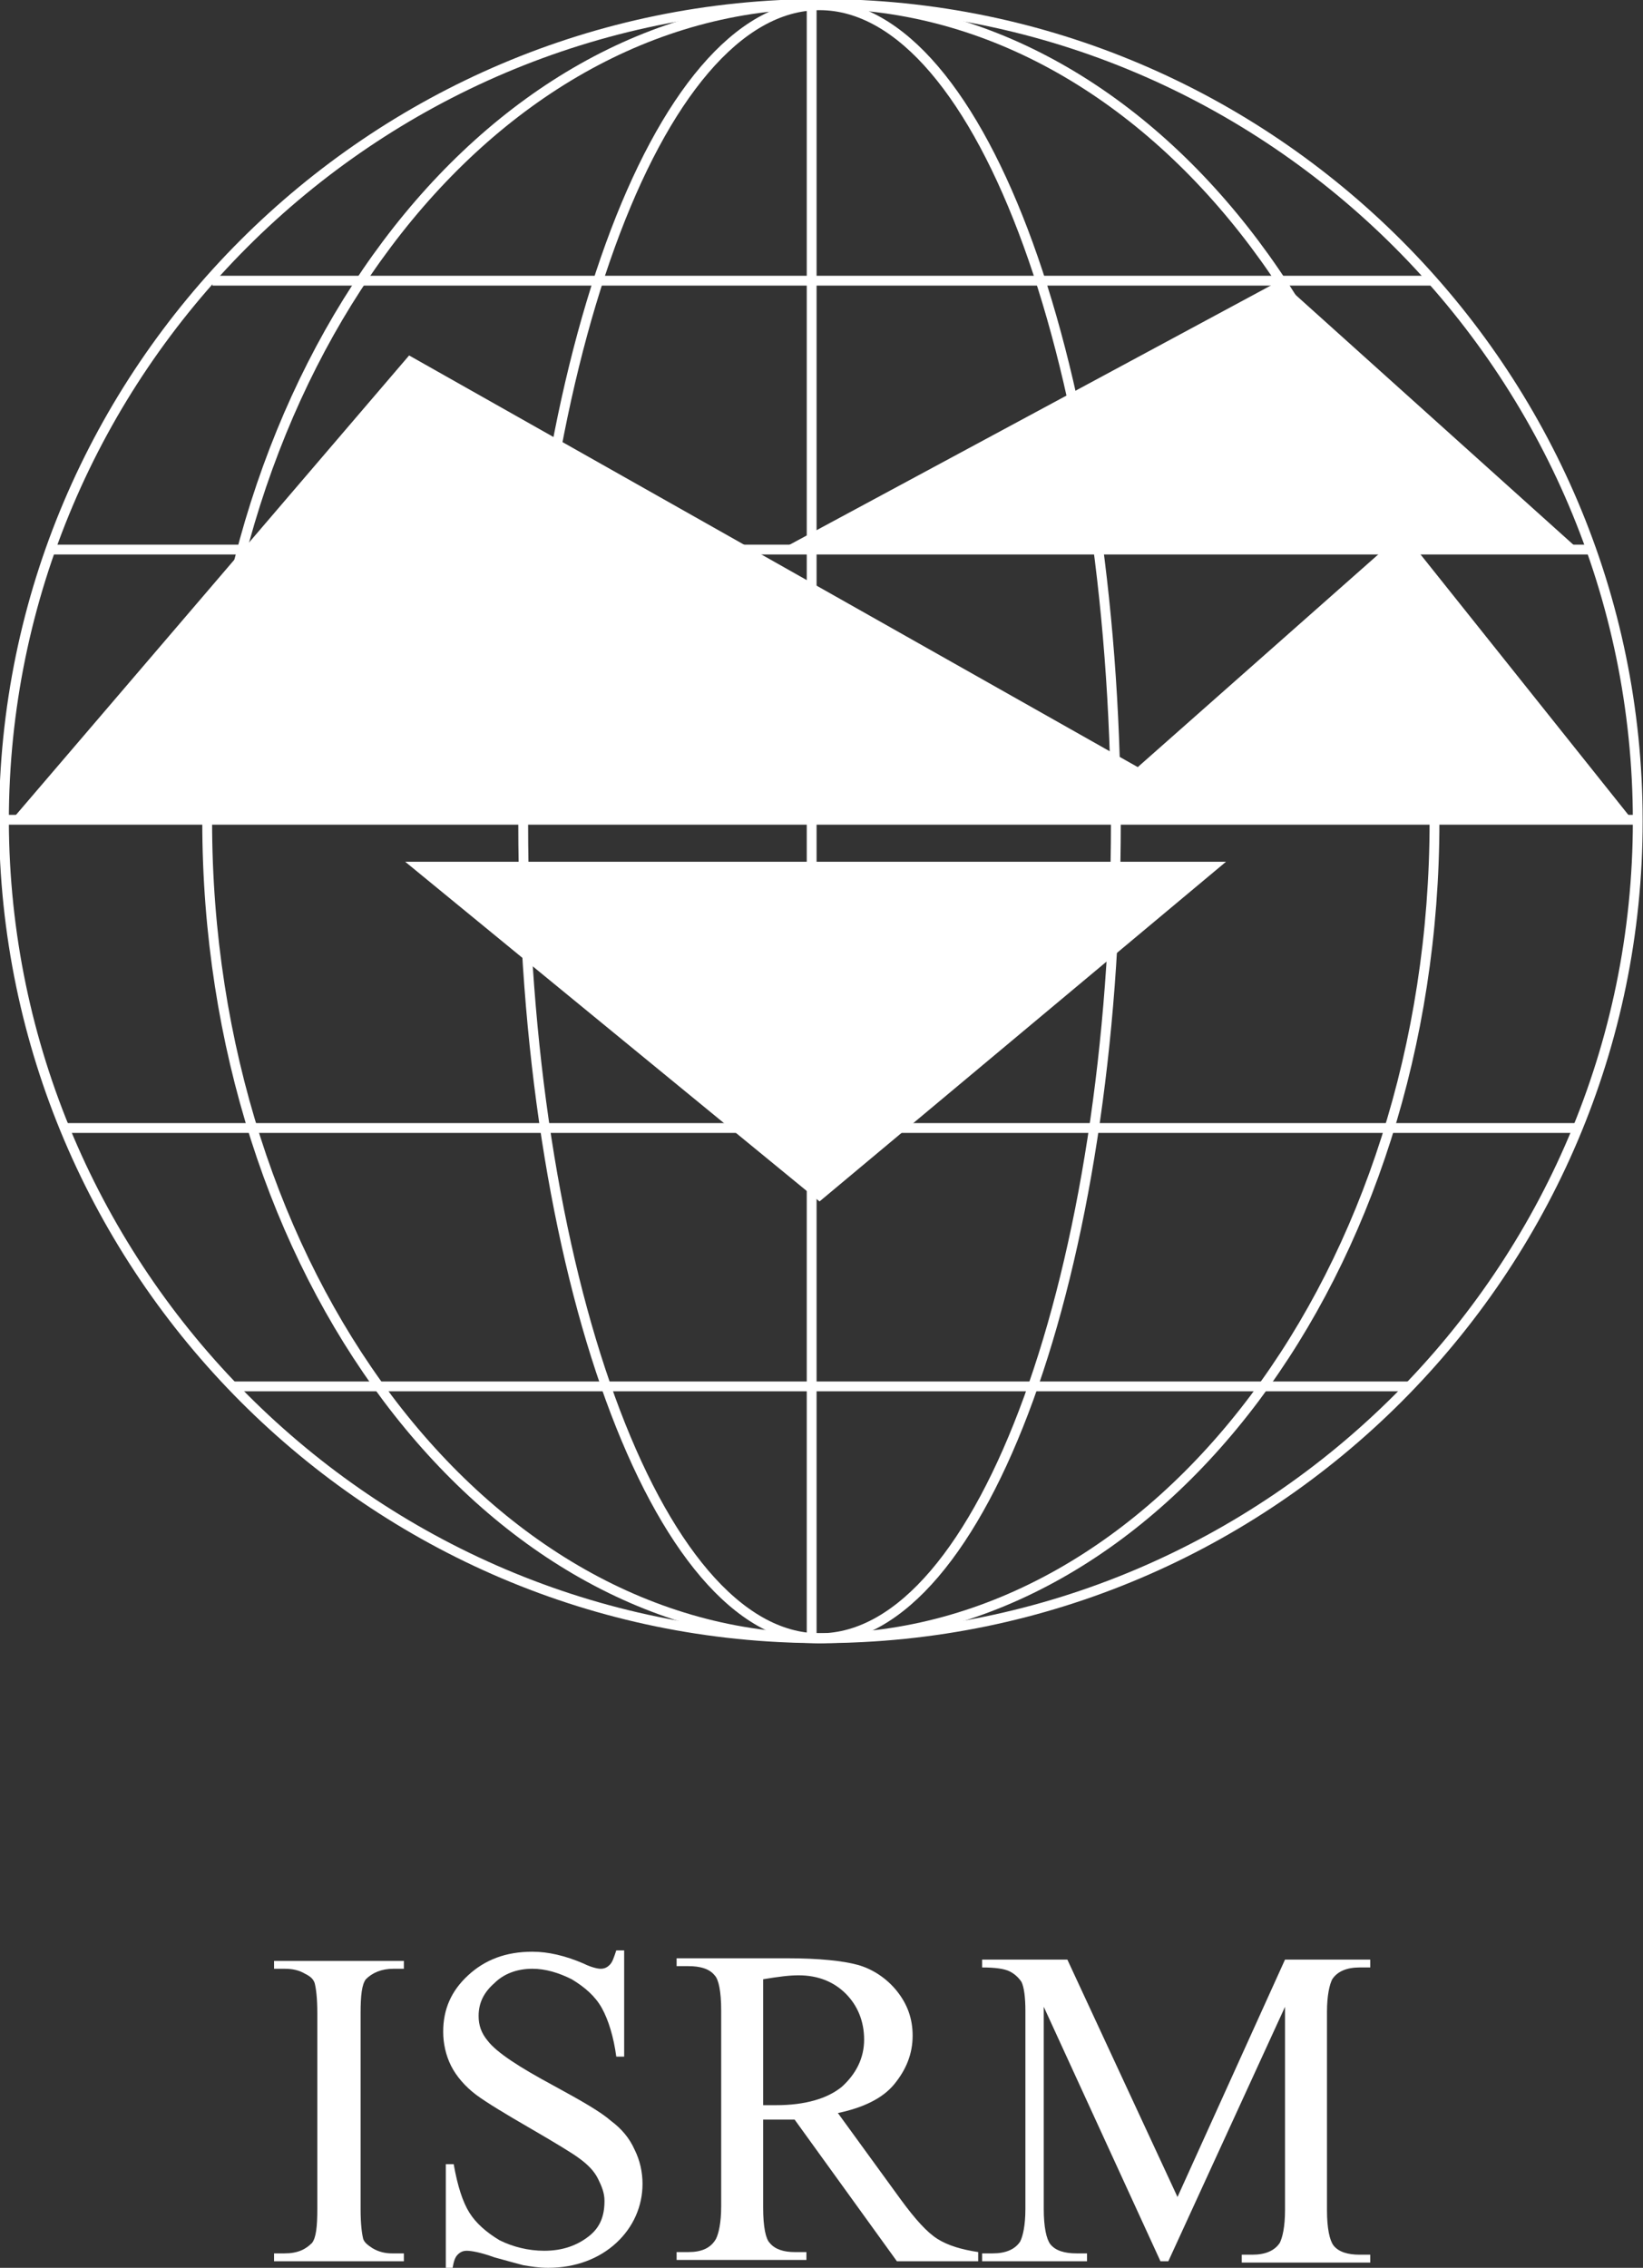
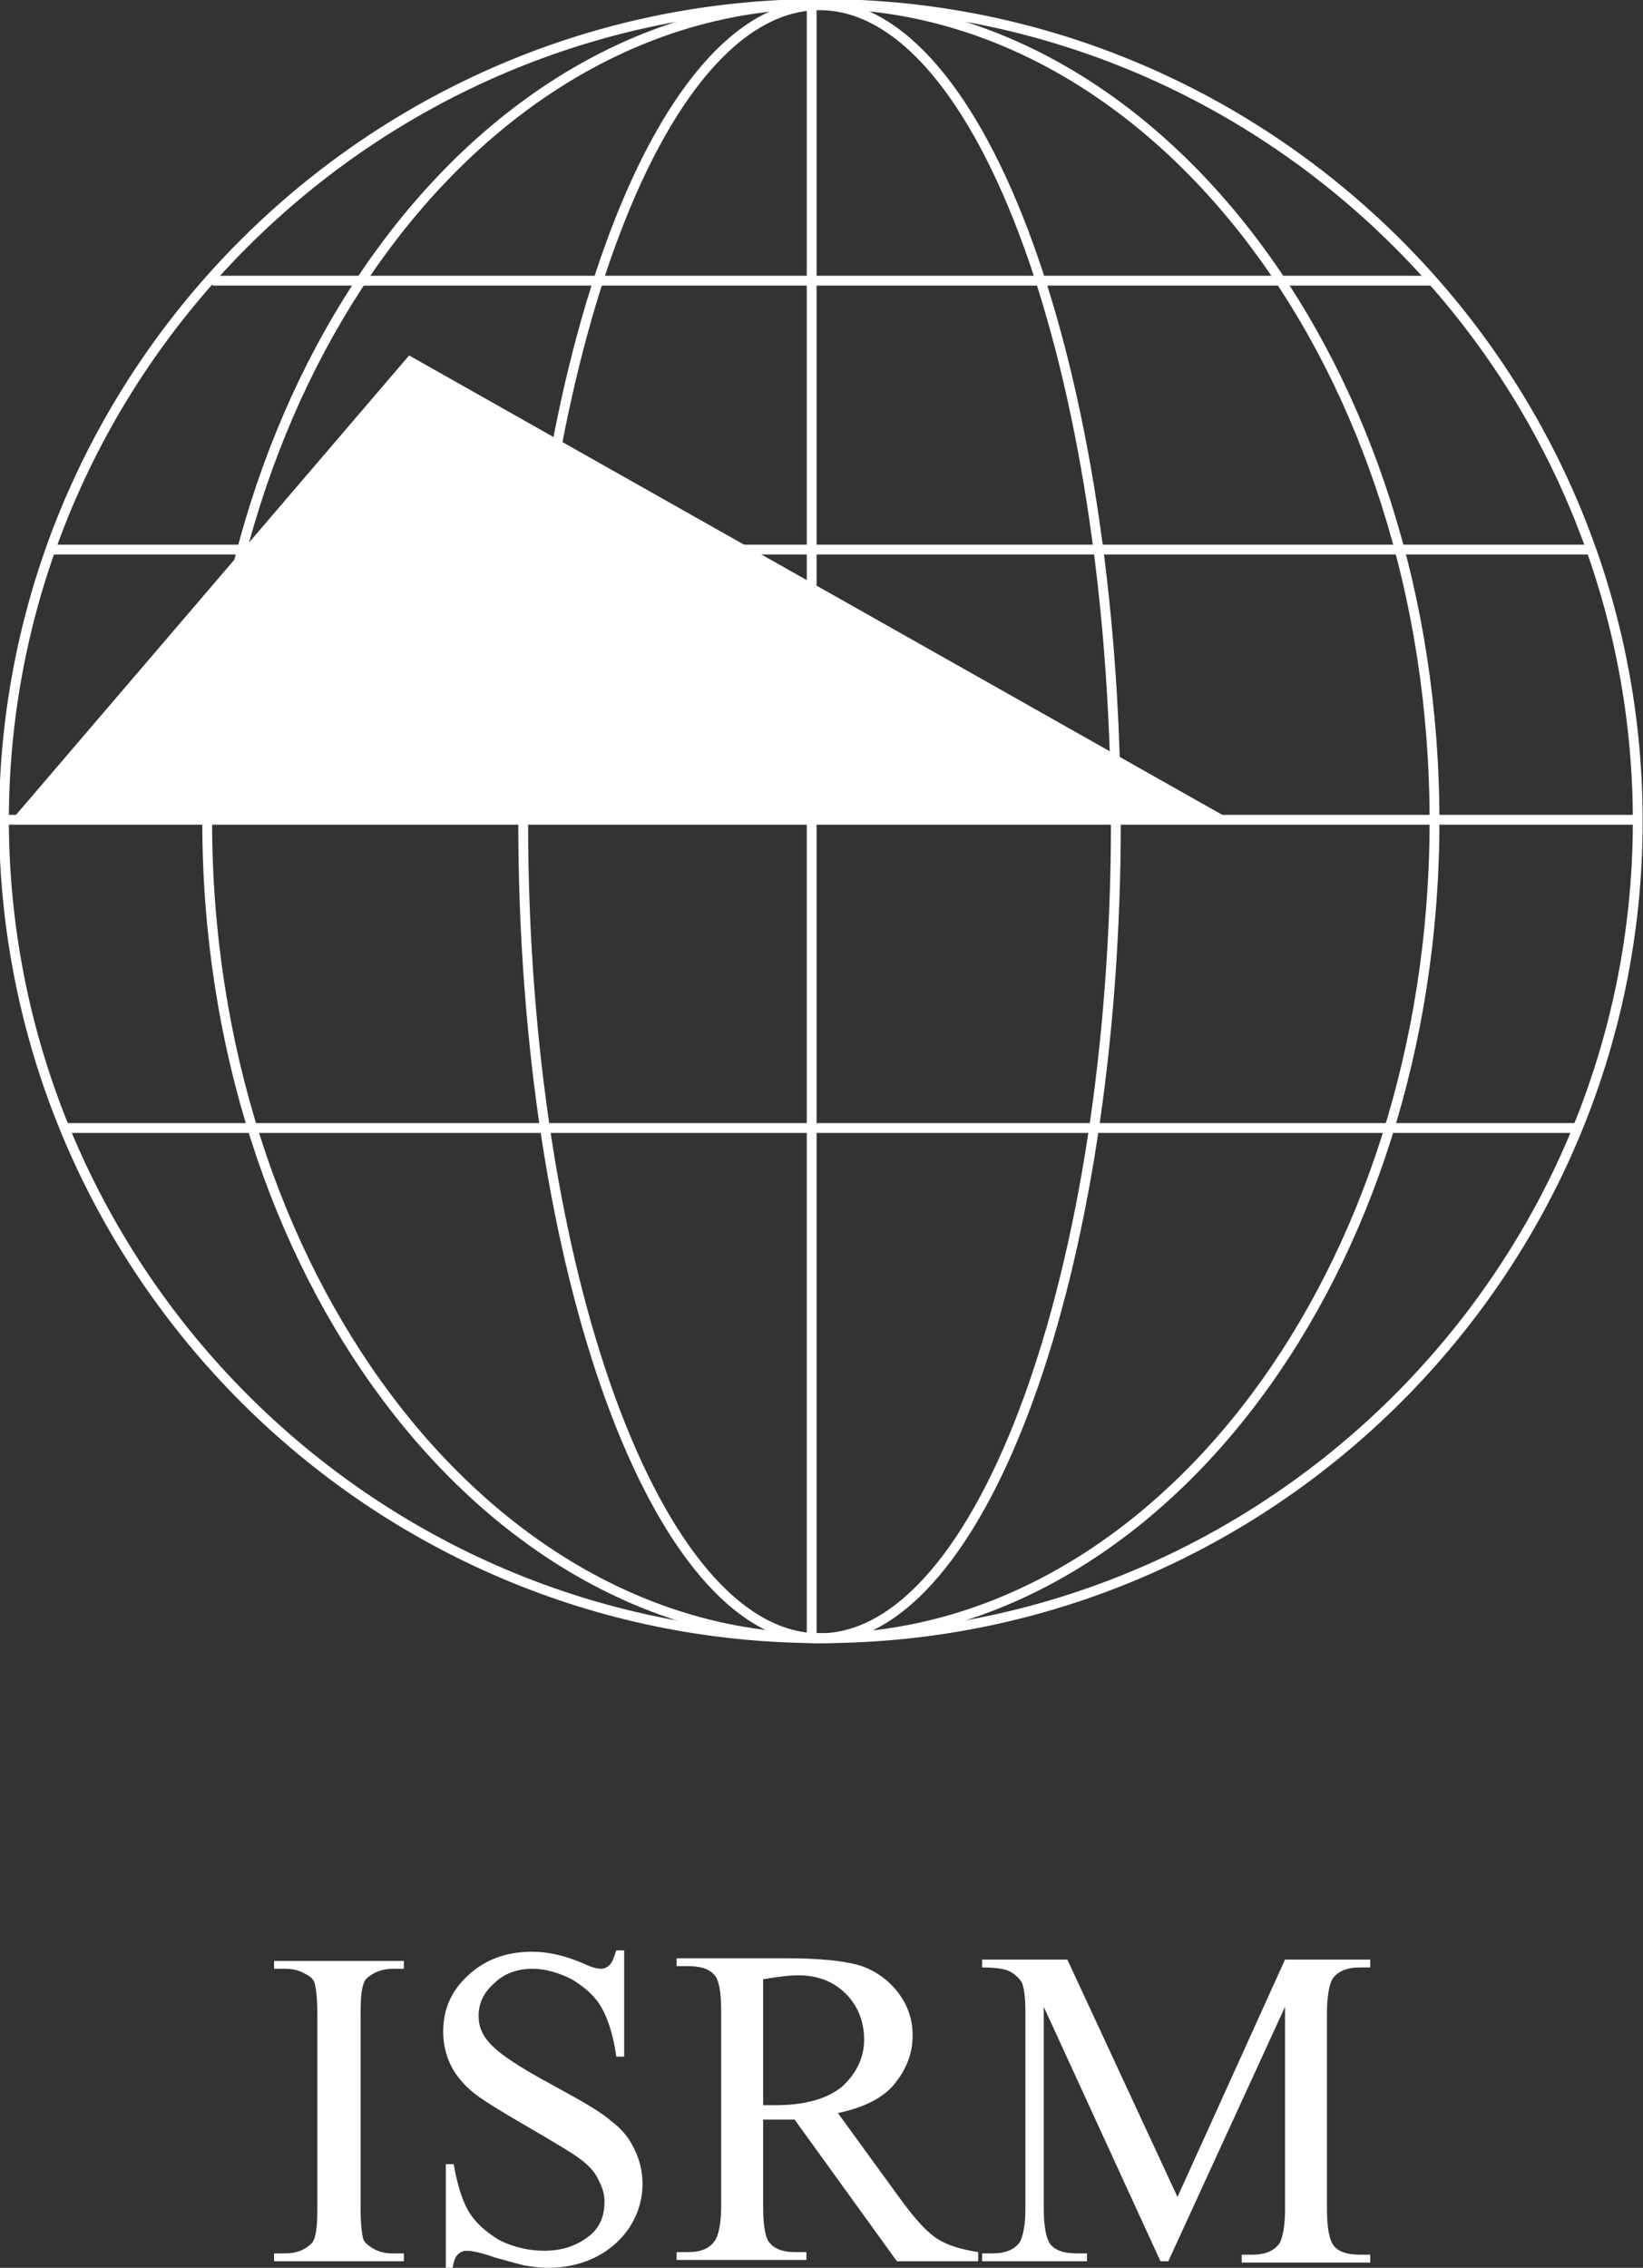
<svg xmlns="http://www.w3.org/2000/svg" version="1.1" id="Layer_1" x="0px" y="0px" viewBox="0 0 125.3 172.9" enable-background="new 0 0 125.3 172.9" xml:space="preserve">
  <rect x="0" y="0" width="125.3" height="172.9" fill="#333333" stroke="none" />
  <g>
    <g>
      <path fill="#FFFFFF" d="M30.8,171.8v0.6h-9.9v-0.6h0.8c1,0,1.6-0.3,2.1-0.8c0.3-0.4,0.4-1.2,0.4-2.6v-14.9c0-1.2-0.1-1.9-0.2-2.3    c-0.1-0.3-0.3-0.5-0.7-0.7c-0.5-0.3-1-0.4-1.6-0.4h-0.8v-0.6h9.9v0.6h-0.8c-0.9,0-1.6,0.3-2.1,0.8c-0.3,0.4-0.4,1.2-0.4,2.6v14.9    c0,1.2,0.1,1.9,0.2,2.3c0.1,0.3,0.4,0.5,0.7,0.7c0.5,0.3,1,0.4,1.5,0.4H30.8z" />
      <path fill="#FFFFFF" d="M47.6,148.8v8H47c-0.2-1.5-0.6-2.8-1.1-3.7c-0.5-0.9-1.3-1.6-2.3-2.2c-1-0.5-2-0.8-3-0.8    c-1.2,0-2.2,0.4-2.9,1.1c-0.8,0.7-1.2,1.5-1.2,2.5c0,0.7,0.2,1.3,0.7,1.9c0.7,0.9,2.4,2,5,3.4c2.2,1.2,3.6,2,4.4,2.7    c0.8,0.6,1.4,1.3,1.8,2.2c0.4,0.8,0.6,1.7,0.6,2.6c0,1.7-0.7,3.3-2,4.5s-3.1,1.9-5.2,1.9c-0.7,0-1.3-0.1-1.9-0.2    c-0.4-0.1-1.1-0.3-2.2-0.6c-1.1-0.4-1.8-0.5-2.1-0.5c-0.3,0-0.5,0.1-0.7,0.3c-0.2,0.2-0.3,0.5-0.4,1.1H34V165h0.6    c0.3,1.7,0.7,2.9,1.2,3.7c0.5,0.8,1.3,1.5,2.3,2.1c1,0.5,2.2,0.8,3.4,0.8c1.4,0,2.5-0.4,3.4-1.1s1.2-1.6,1.2-2.7    c0-0.6-0.2-1.1-0.5-1.7c-0.3-0.6-0.8-1.1-1.5-1.6c-0.4-0.3-1.7-1.1-3.6-2.2s-3.4-2-4.2-2.6s-1.5-1.4-1.9-2.2    c-0.4-0.8-0.6-1.7-0.6-2.6c0-1.7,0.6-3.1,1.9-4.3c1.3-1.2,2.9-1.8,4.9-1.8c1.2,0,2.5,0.3,3.9,0.9c0.6,0.3,1.1,0.4,1.3,0.4    c0.3,0,0.5-0.1,0.7-0.3c0.2-0.2,0.3-0.5,0.5-1.1H47.6z" />
-       <path fill="#FFFFFF" d="M74.6,172.4h-6.2l-7.8-10.8c-0.6,0-1,0-1.4,0c-0.1,0-0.3,0-0.5,0c-0.2,0-0.3,0-0.5,0v6.7    c0,1.5,0.2,2.4,0.5,2.7c0.4,0.5,1.1,0.7,1.9,0.7h0.9v0.6h-9.9v-0.6h0.9c1,0,1.7-0.3,2.1-1c0.2-0.4,0.4-1.2,0.4-2.5v-14.9    c0-1.5-0.2-2.4-0.5-2.7c-0.4-0.5-1.1-0.7-2-0.7h-0.9v-0.6H60c2.5,0,4.3,0.2,5.4,0.5s2.2,1,3,2c0.8,1,1.2,2.1,1.2,3.4    c0,1.4-0.5,2.6-1.4,3.7s-2.4,1.8-4.3,2.2l4.8,6.6c1.1,1.5,2,2.5,2.8,3c0.8,0.5,1.8,0.8,3.1,1V172.4z M58.2,160.5    c0.2,0,0.4,0,0.6,0c0.2,0,0.3,0,0.4,0c2.2,0,3.9-0.5,5-1.4c1.1-1,1.7-2.2,1.7-3.6c0-1.4-0.5-2.6-1.4-3.5c-0.9-0.9-2.1-1.4-3.6-1.4    c-0.7,0-1.5,0.1-2.7,0.3V160.5z" />
+       <path fill="#FFFFFF" d="M74.6,172.4h-6.2l-7.8-10.8c-0.6,0-1,0-1.4,0c-0.1,0-0.3,0-0.5,0c-0.2,0-0.3,0-0.5,0v6.7    c0,1.5,0.2,2.4,0.5,2.7c0.4,0.5,1.1,0.7,1.9,0.7h0.9v0.6h-9.9v-0.6h0.9c1,0,1.7-0.3,2.1-1c0.2-0.4,0.4-1.2,0.4-2.5v-14.9    c0-1.5-0.2-2.4-0.5-2.7c-0.4-0.5-1.1-0.7-2-0.7h-0.9v-0.6H60c2.5,0,4.3,0.2,5.4,0.5s2.2,1,3,2c0.8,1,1.2,2.1,1.2,3.4    c0,1.4-0.5,2.6-1.4,3.7s-2.4,1.8-4.3,2.2l4.8,6.6c1.1,1.5,2,2.5,2.8,3c0.8,0.5,1.8,0.8,3.1,1V172.4M58.2,160.5    c0.2,0,0.4,0,0.6,0c0.2,0,0.3,0,0.4,0c2.2,0,3.9-0.5,5-1.4c1.1-1,1.7-2.2,1.7-3.6c0-1.4-0.5-2.6-1.4-3.5c-0.9-0.9-2.1-1.4-3.6-1.4    c-0.7,0-1.5,0.1-2.7,0.3V160.5z" />
      <path fill="#FFFFFF" d="M88.5,172.4L79.6,153v15.4c0,1.4,0.2,2.3,0.5,2.7c0.4,0.5,1.1,0.7,2,0.7h0.8v0.6h-8v-0.6h0.8    c1,0,1.7-0.3,2.1-0.9c0.2-0.4,0.4-1.2,0.4-2.5v-15.1c0-1-0.1-1.8-0.3-2.2c-0.2-0.3-0.5-0.6-0.9-0.8c-0.4-0.2-1.1-0.3-2.1-0.3v-0.6    h6.5l8.4,18.1l8.2-18.1h6.5v0.6h-0.8c-1,0-1.7,0.3-2.1,0.9c-0.2,0.4-0.4,1.2-0.4,2.5v15.1c0,1.4,0.2,2.3,0.5,2.7    c0.4,0.5,1.1,0.7,2,0.7h0.8v0.6h-9.8v-0.6h0.8c1,0,1.7-0.3,2.1-0.9c0.2-0.4,0.4-1.2,0.4-2.5V153l-8.9,19.4H88.5z" />
    </g>
    <g>
      <g>
        <polygon fill="#FFFFFF" points="0.9,62.5 31.2,27.1 93.7,62.4 0.9,62.5    " />
-         <polygon fill="#FFFFFF" points="30.9,65.7 93.5,65.7 62.5,91.6 30.9,65.7    " />
-         <polygon fill="#FFFFFF" points="59.9,41.7 97.6,21.4 120.4,41.9 59.9,41.7    " />
-         <polyline fill="#FFFFFF" points="82.3,62.4 124.4,62.4 124.4,62.4 107,40.6 86.3,58.9    " />
      </g>
      <g>
        <path fill="none" stroke="#FFFFFF" stroke-width="0.749" d="M62.6,124.9c34.3,0,62.3-28,62.3-62.3c0-34.3-28-62.3-62.3-62.3     c-34.3,0-62.3,28-62.3,62.3C0.4,96.9,28.3,124.9,62.6,124.9L62.6,124.9z" />
        <path fill="none" stroke="#FFFFFF" stroke-width="0.749" d="M62.6,124.9c25.8,0,46.8-28,46.8-62.3c0-34.3-21-62.3-46.8-62.3     c-25.8,0-46.8,28-46.8,62.3C15.8,96.9,36.9,124.9,62.6,124.9L62.6,124.9z" />
        <path fill="none" stroke="#FFFFFF" stroke-width="0.749" d="M62.5,124.9c12.4,0,22.6-28,22.6-62.3C85,28.3,74.9,0.4,62.5,0.4     c-12.4,0-22.6,28-22.6,62.3C39.9,96.9,50.1,124.9,62.5,124.9L62.5,124.9z" />
        <line fill="none" stroke="#FFFFFF" stroke-width="0.749" x1="16.2" y1="21.4" x2="109.1" y2="21.4" />
        <line fill="none" stroke="#FFFFFF" stroke-width="0.749" x1="4" y1="41.9" x2="121.1" y2="41.9" />
        <line fill="none" stroke="#FFFFFF" stroke-width="0.749" x1="0.5" y1="62.5" x2="124.7" y2="62.5" />
        <line fill="none" stroke="#FFFFFF" stroke-width="0.749" x1="4.8" y1="86" x2="120.3" y2="86" />
-         <line fill="none" stroke="#FFFFFF" stroke-width="0.749" x1="17.6" y1="105.7" x2="107.5" y2="105.7" />
        <line fill="none" stroke="#FFFFFF" stroke-width="0.749" x1="61.9" y1="0.5" x2="61.9" y2="125.1" />
      </g>
    </g>
  </g>
</svg>